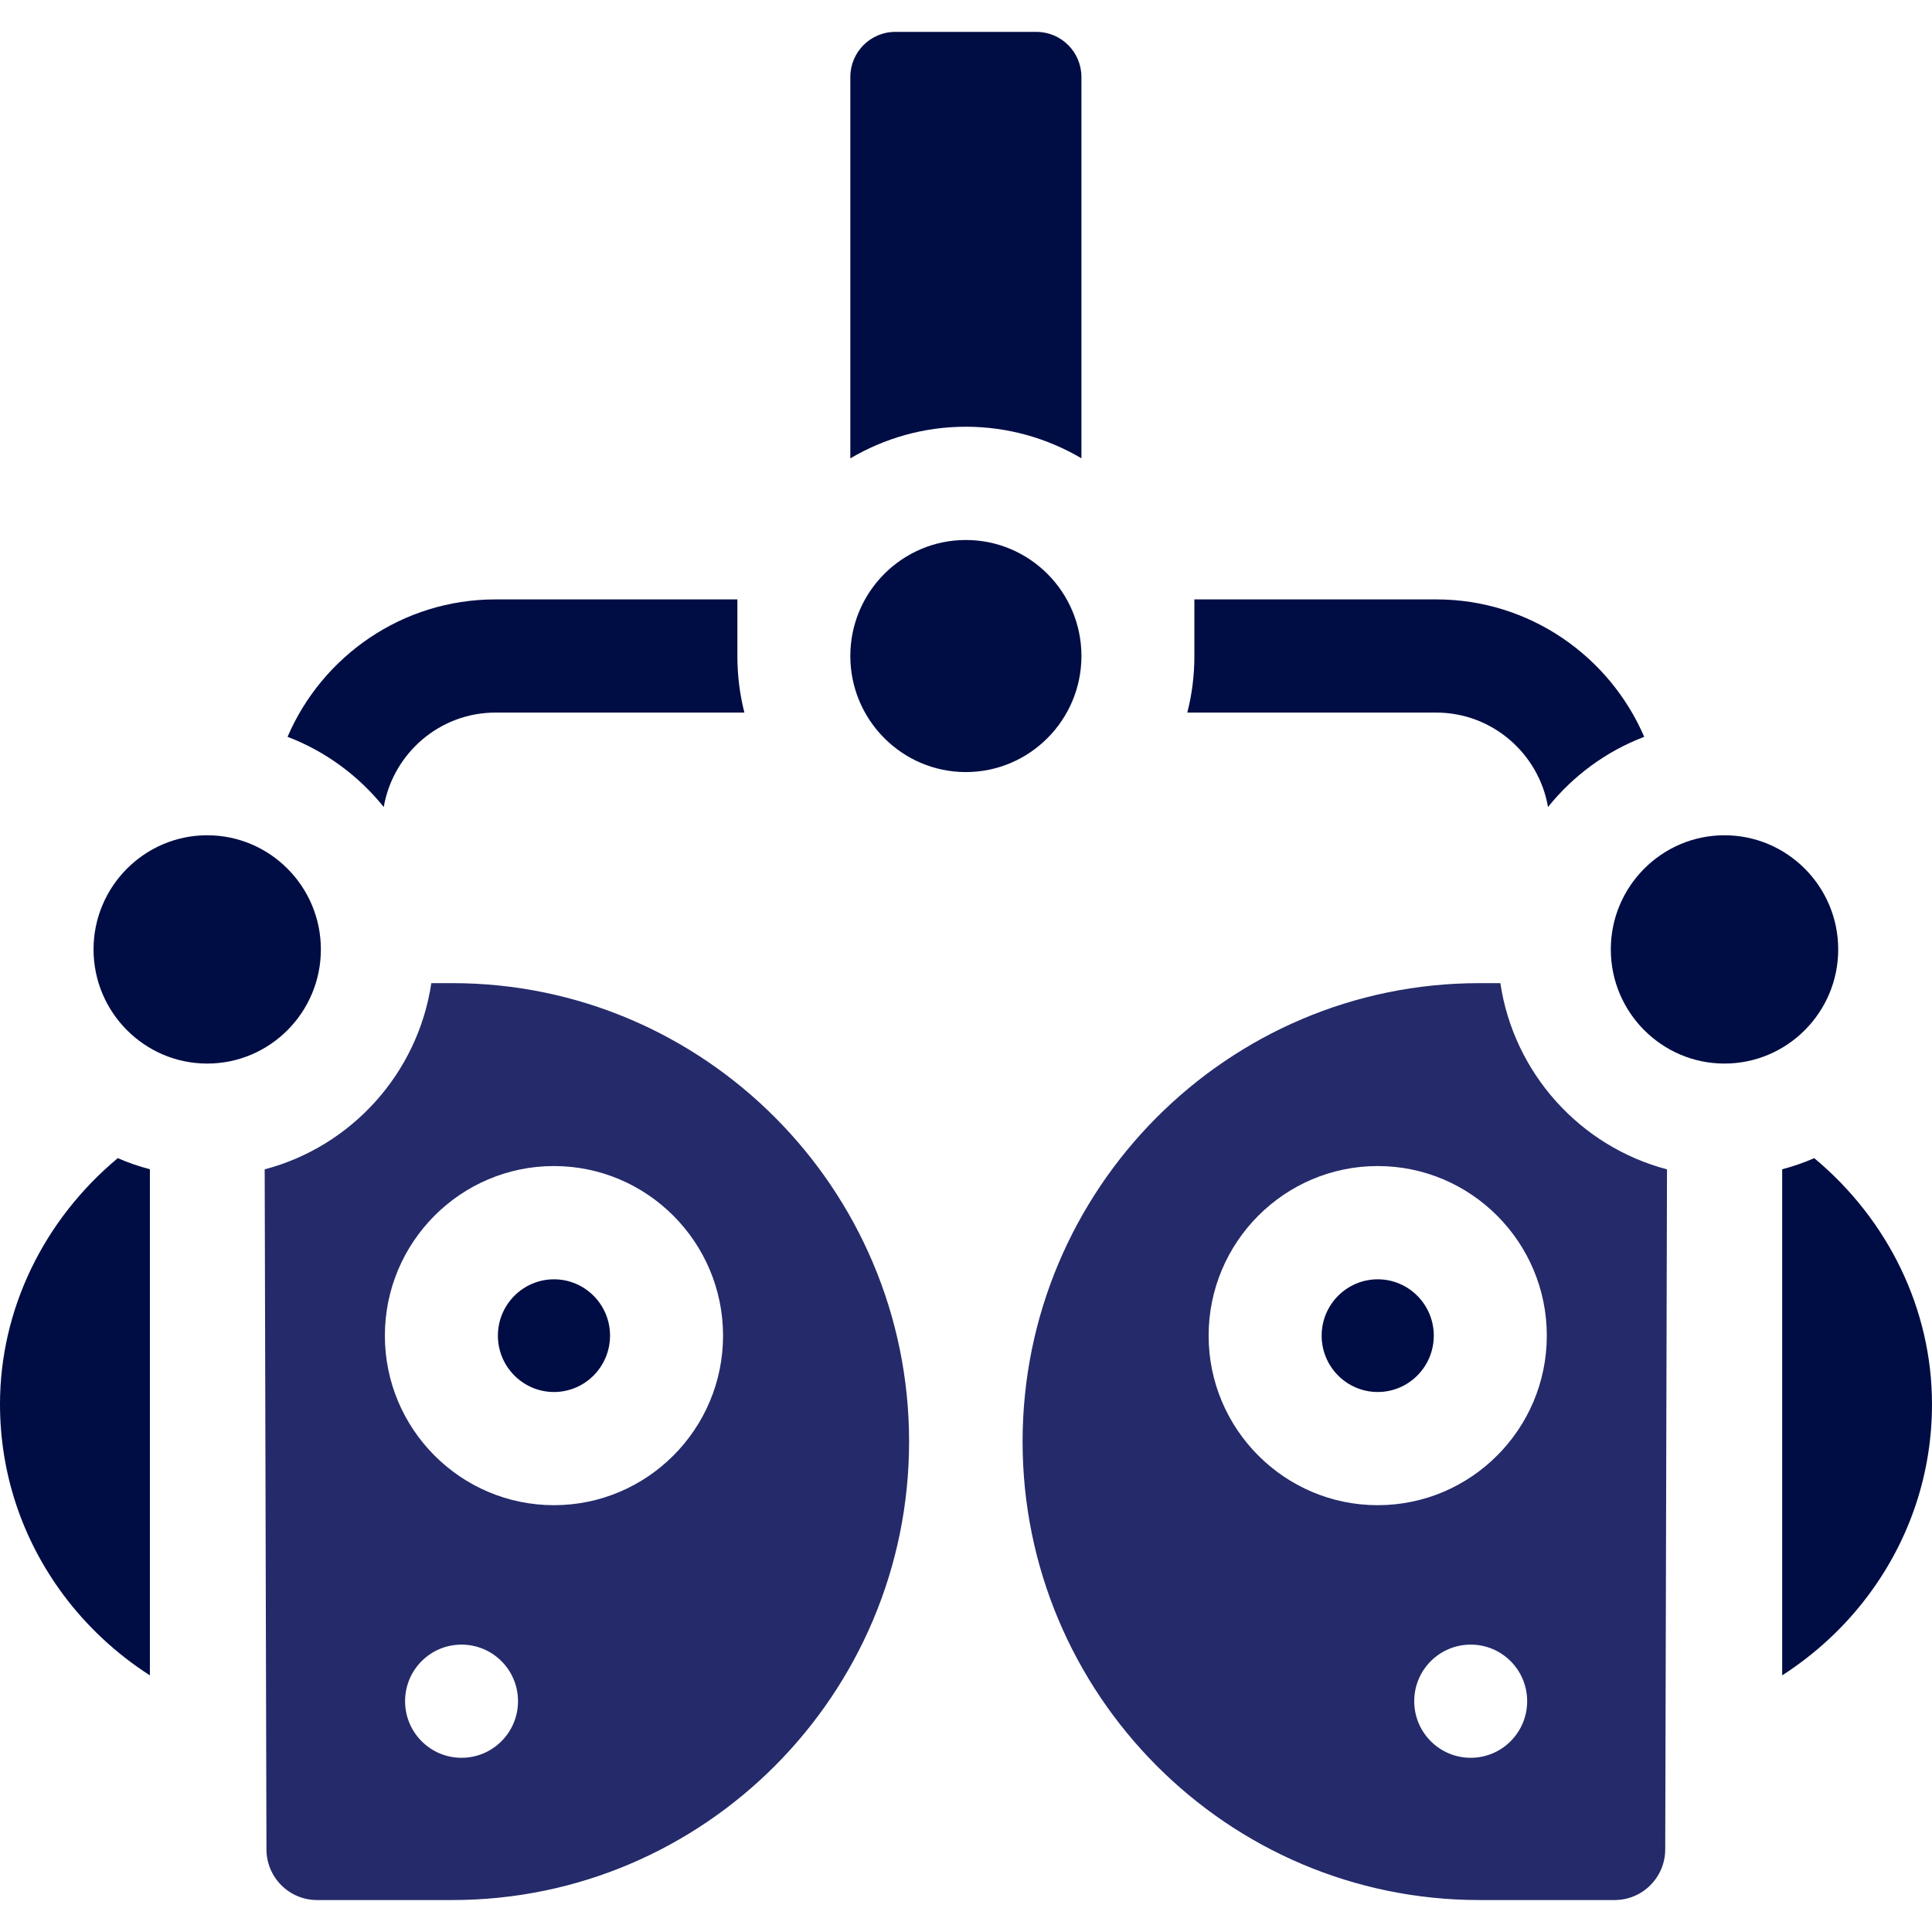
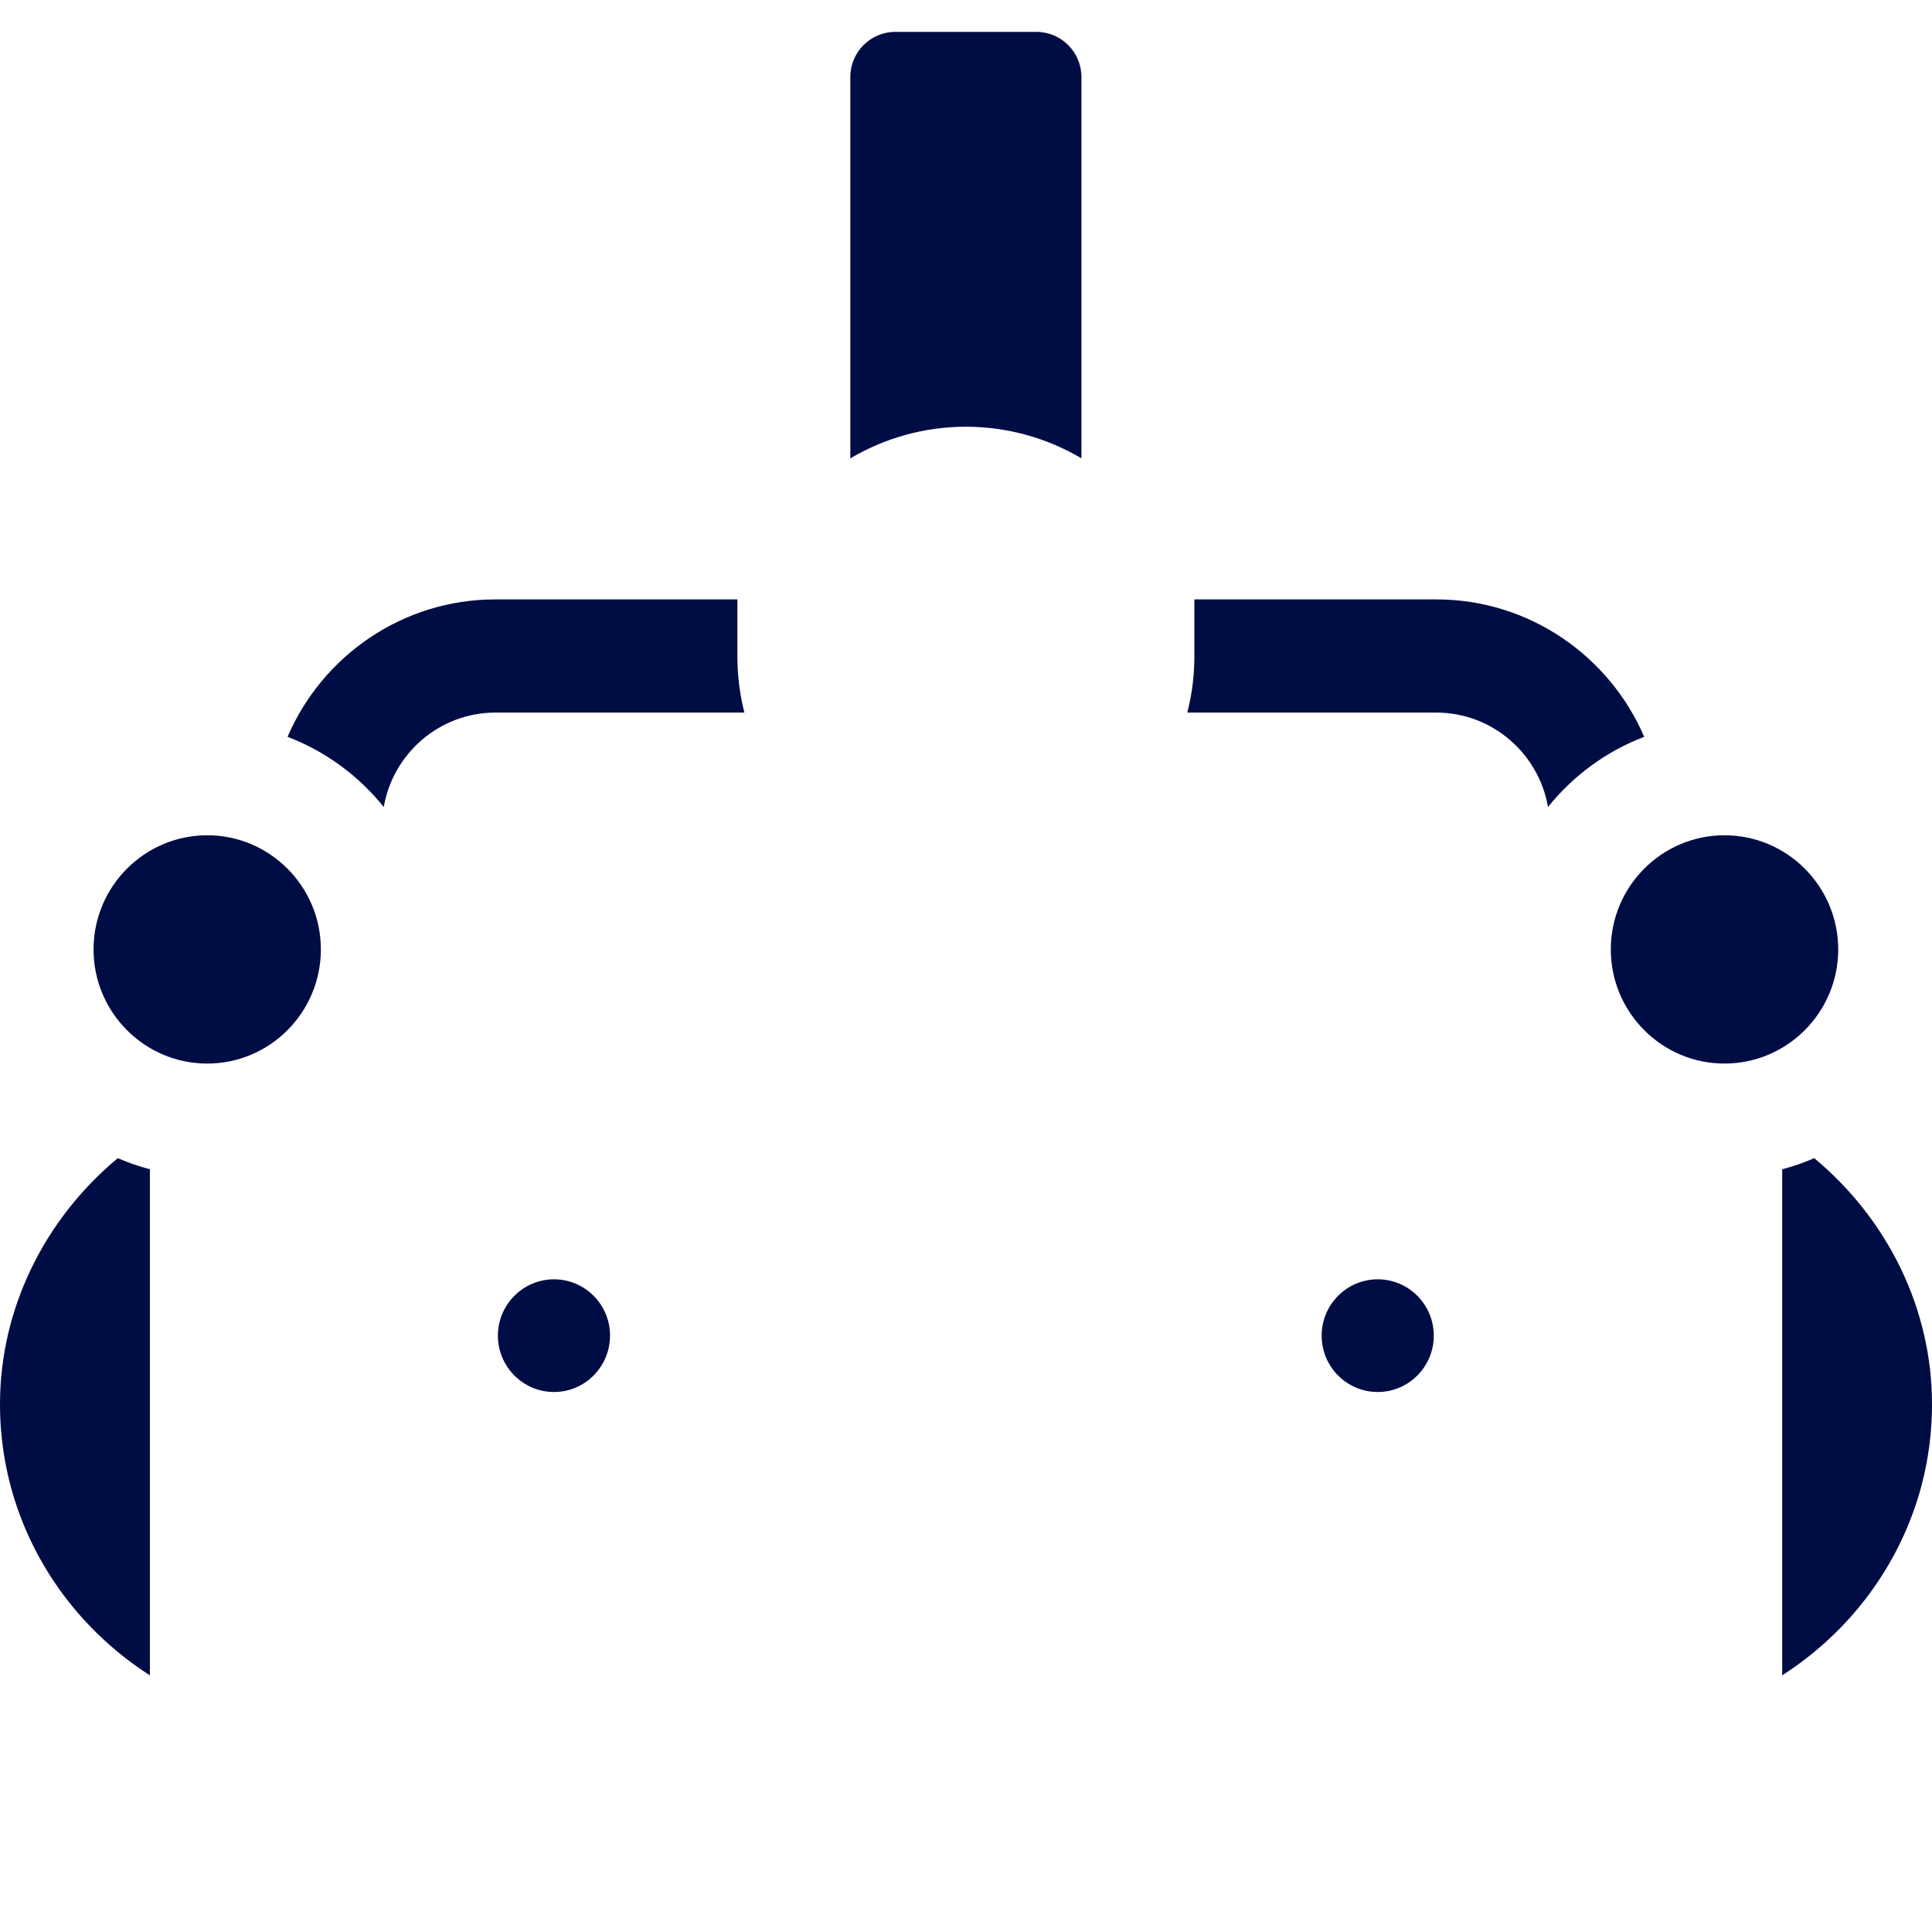
<svg xmlns="http://www.w3.org/2000/svg" width="24" height="24" viewBox="0 0 24 24" fill="none">
  <g clip-path="url(#clip0_1258_1246)">
    <path d="M13.434 5.693V0.957C13.434 0.647 13.183 0.396 12.874 0.396H11.122C10.813 0.396 10.563 0.647 10.563 0.957V5.694C10.985 5.445 11.475 5.301 11.998 5.301C12.522 5.301 13.012 5.445 13.434 5.693Z" fill="#000D44" />
    <path d="M6.882 15.892C6.498 15.892 6.185 16.206 6.185 16.592C6.185 16.978 6.498 17.292 6.882 17.292C7.266 17.292 7.578 16.978 7.578 16.592C7.579 16.206 7.266 15.892 6.882 15.892Z" fill="#000D44" />
-     <path d="M13.434 8.149C13.434 7.354 12.79 6.708 11.998 6.708C11.207 6.708 10.563 7.354 10.563 8.149C10.563 8.944 11.207 9.591 11.998 9.591C12.79 9.591 13.434 8.944 13.434 8.149Z" fill="#000D44" />
    <path d="M22.835 11.794C22.835 11.012 22.201 10.376 21.422 10.376C20.644 10.376 20.01 11.012 20.01 11.794C20.01 12.576 20.644 13.212 21.422 13.212C22.201 13.212 22.835 12.576 22.835 11.794Z" fill="#000D44" />
    <path d="M17.115 15.892C16.73 15.892 16.418 16.206 16.418 16.592C16.418 16.978 16.73 17.292 17.115 17.292C17.499 17.292 17.811 16.978 17.811 16.592C17.811 16.206 17.499 15.892 17.115 15.892Z" fill="#000D44" />
    <path d="M22.537 14.387C22.409 14.443 22.276 14.489 22.139 14.525V20.812C22.551 20.547 22.918 20.208 23.211 19.814C23.727 19.121 24 18.301 24 17.443C24 16.27 23.46 15.155 22.537 14.387Z" fill="#000D44" />
    <path d="M19.23 10.025C19.541 9.637 19.953 9.333 20.425 9.153C19.993 8.15 18.998 7.446 17.842 7.446H14.837V8.149C14.837 8.392 14.807 8.627 14.749 8.852H17.842C18.536 8.852 19.115 9.36 19.23 10.025Z" fill="#000D44" />
    <path d="M0 17.443C0 18.301 0.273 19.121 0.789 19.814C1.083 20.208 1.449 20.547 1.862 20.812V14.525C1.724 14.489 1.592 14.443 1.463 14.387C0.541 15.155 0 16.27 0 17.443Z" fill="#000D44" />
    <path d="M4.767 10.025C4.882 9.36 5.46 8.852 6.155 8.852H9.247C9.19 8.627 9.16 8.392 9.16 8.149V7.446H6.155C4.998 7.446 4.003 8.15 3.572 9.153C4.044 9.333 4.455 9.637 4.767 10.025Z" fill="#000D44" />
    <path d="M3.986 11.794C3.986 11.012 3.353 10.376 2.574 10.376C1.796 10.376 1.162 11.012 1.162 11.794C1.162 12.576 1.796 13.212 2.574 13.212C3.353 13.212 3.986 12.576 3.986 11.794Z" fill="#000D44" />
-     <path d="M5.62 12.213H5.358C5.191 13.335 4.364 14.243 3.288 14.526L3.31 22.974C3.311 23.322 3.592 23.603 3.939 23.603H5.62C8.748 23.603 11.293 21.048 11.293 17.908C11.293 14.768 8.748 12.213 5.62 12.213ZM5.733 21.836C5.346 21.836 5.032 21.521 5.032 21.133C5.032 20.744 5.346 20.43 5.733 20.43C6.121 20.43 6.435 20.744 6.435 21.133C6.435 21.521 6.121 21.836 5.733 21.836ZM6.881 18.698C5.723 18.698 4.781 17.753 4.781 16.592C4.781 15.43 5.723 14.485 6.881 14.485C8.039 14.485 8.982 15.43 8.982 16.592C8.982 17.753 8.04 18.698 6.881 18.698Z" fill="#242a6a" />
-     <path d="M18.638 12.213H18.376C15.248 12.213 12.703 14.768 12.703 17.908C12.703 21.048 15.248 23.603 18.376 23.603H20.057C20.404 23.603 20.685 23.322 20.686 22.974L20.708 14.526C19.632 14.243 18.805 13.335 18.638 12.213ZM18.27 21.836C17.882 21.836 17.568 21.521 17.568 21.133C17.568 20.744 17.882 20.43 18.27 20.43C18.657 20.43 18.971 20.744 18.971 21.133C18.971 21.521 18.657 21.836 18.27 21.836ZM17.114 18.698C15.957 18.698 15.014 17.753 15.014 16.592C15.014 15.43 15.957 14.485 17.114 14.485C18.273 14.485 19.215 15.43 19.215 16.592C19.215 17.753 18.273 18.698 17.114 18.698Z" fill="#242a6a" />
  </g>
  <defs>
    <clipPath id="clip0_1258_1246">
      <rect width="24" height="24" fill="white" />
    </clipPath>
  </defs>
</svg>